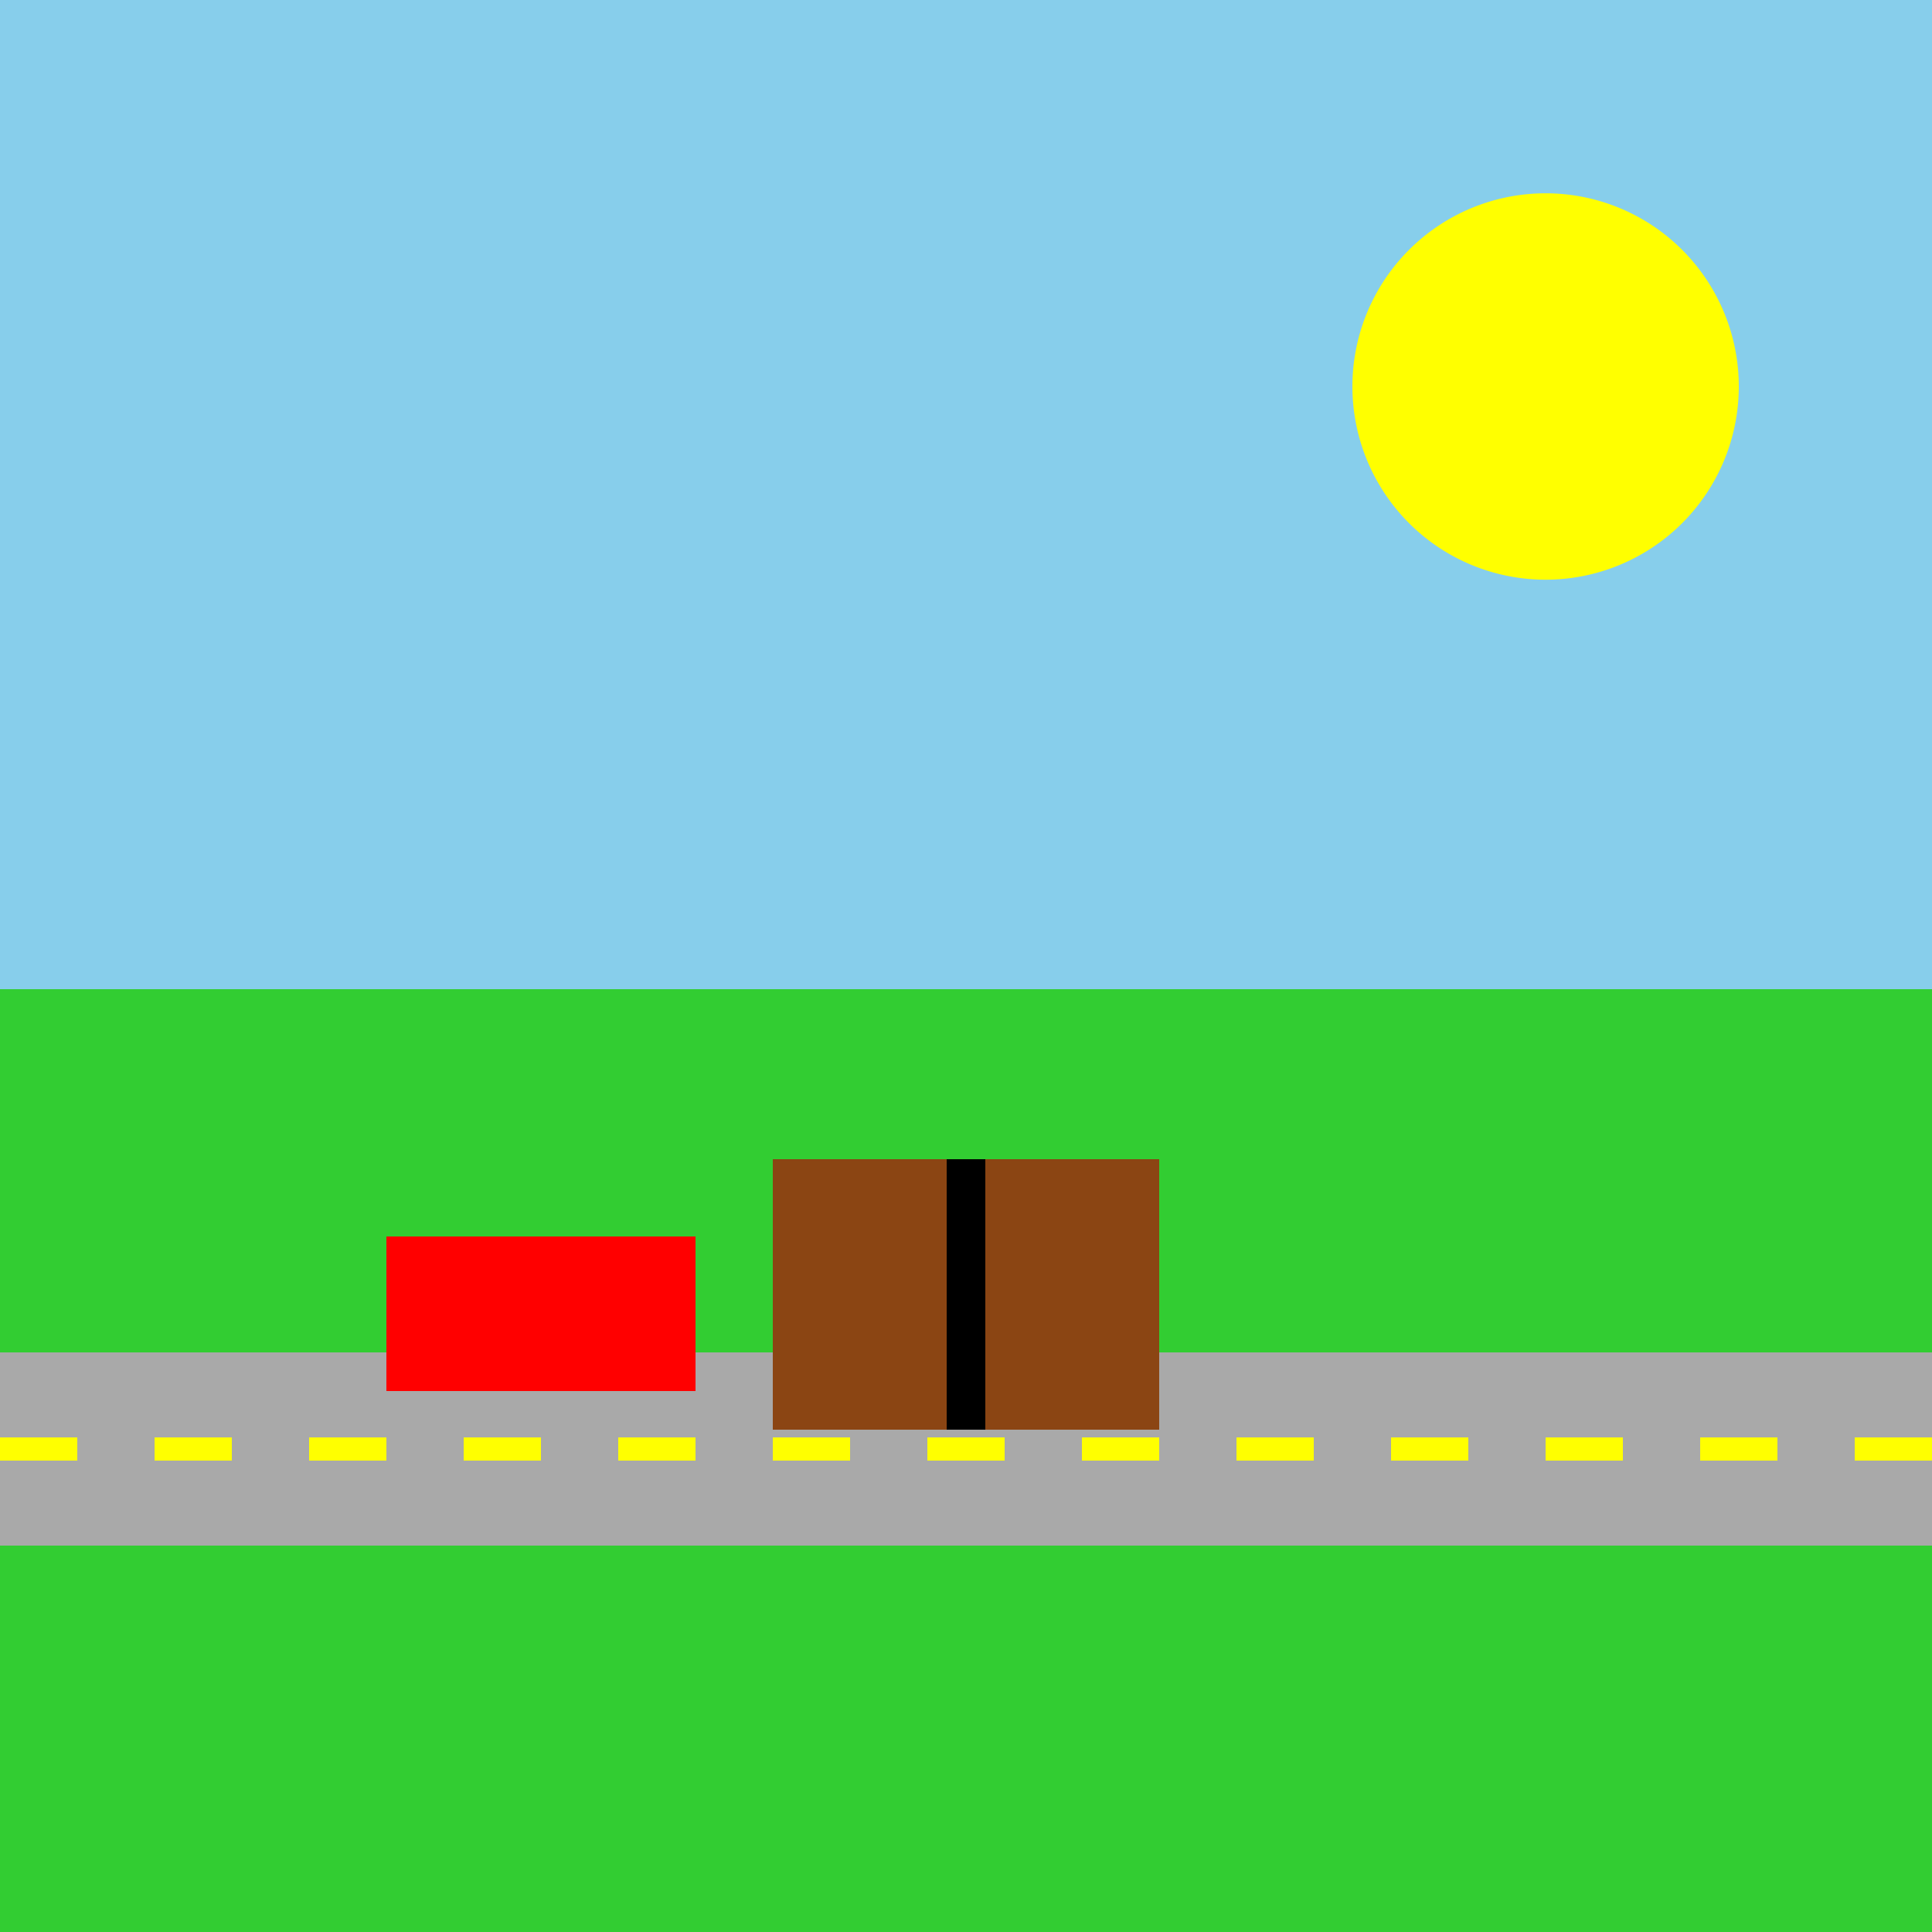
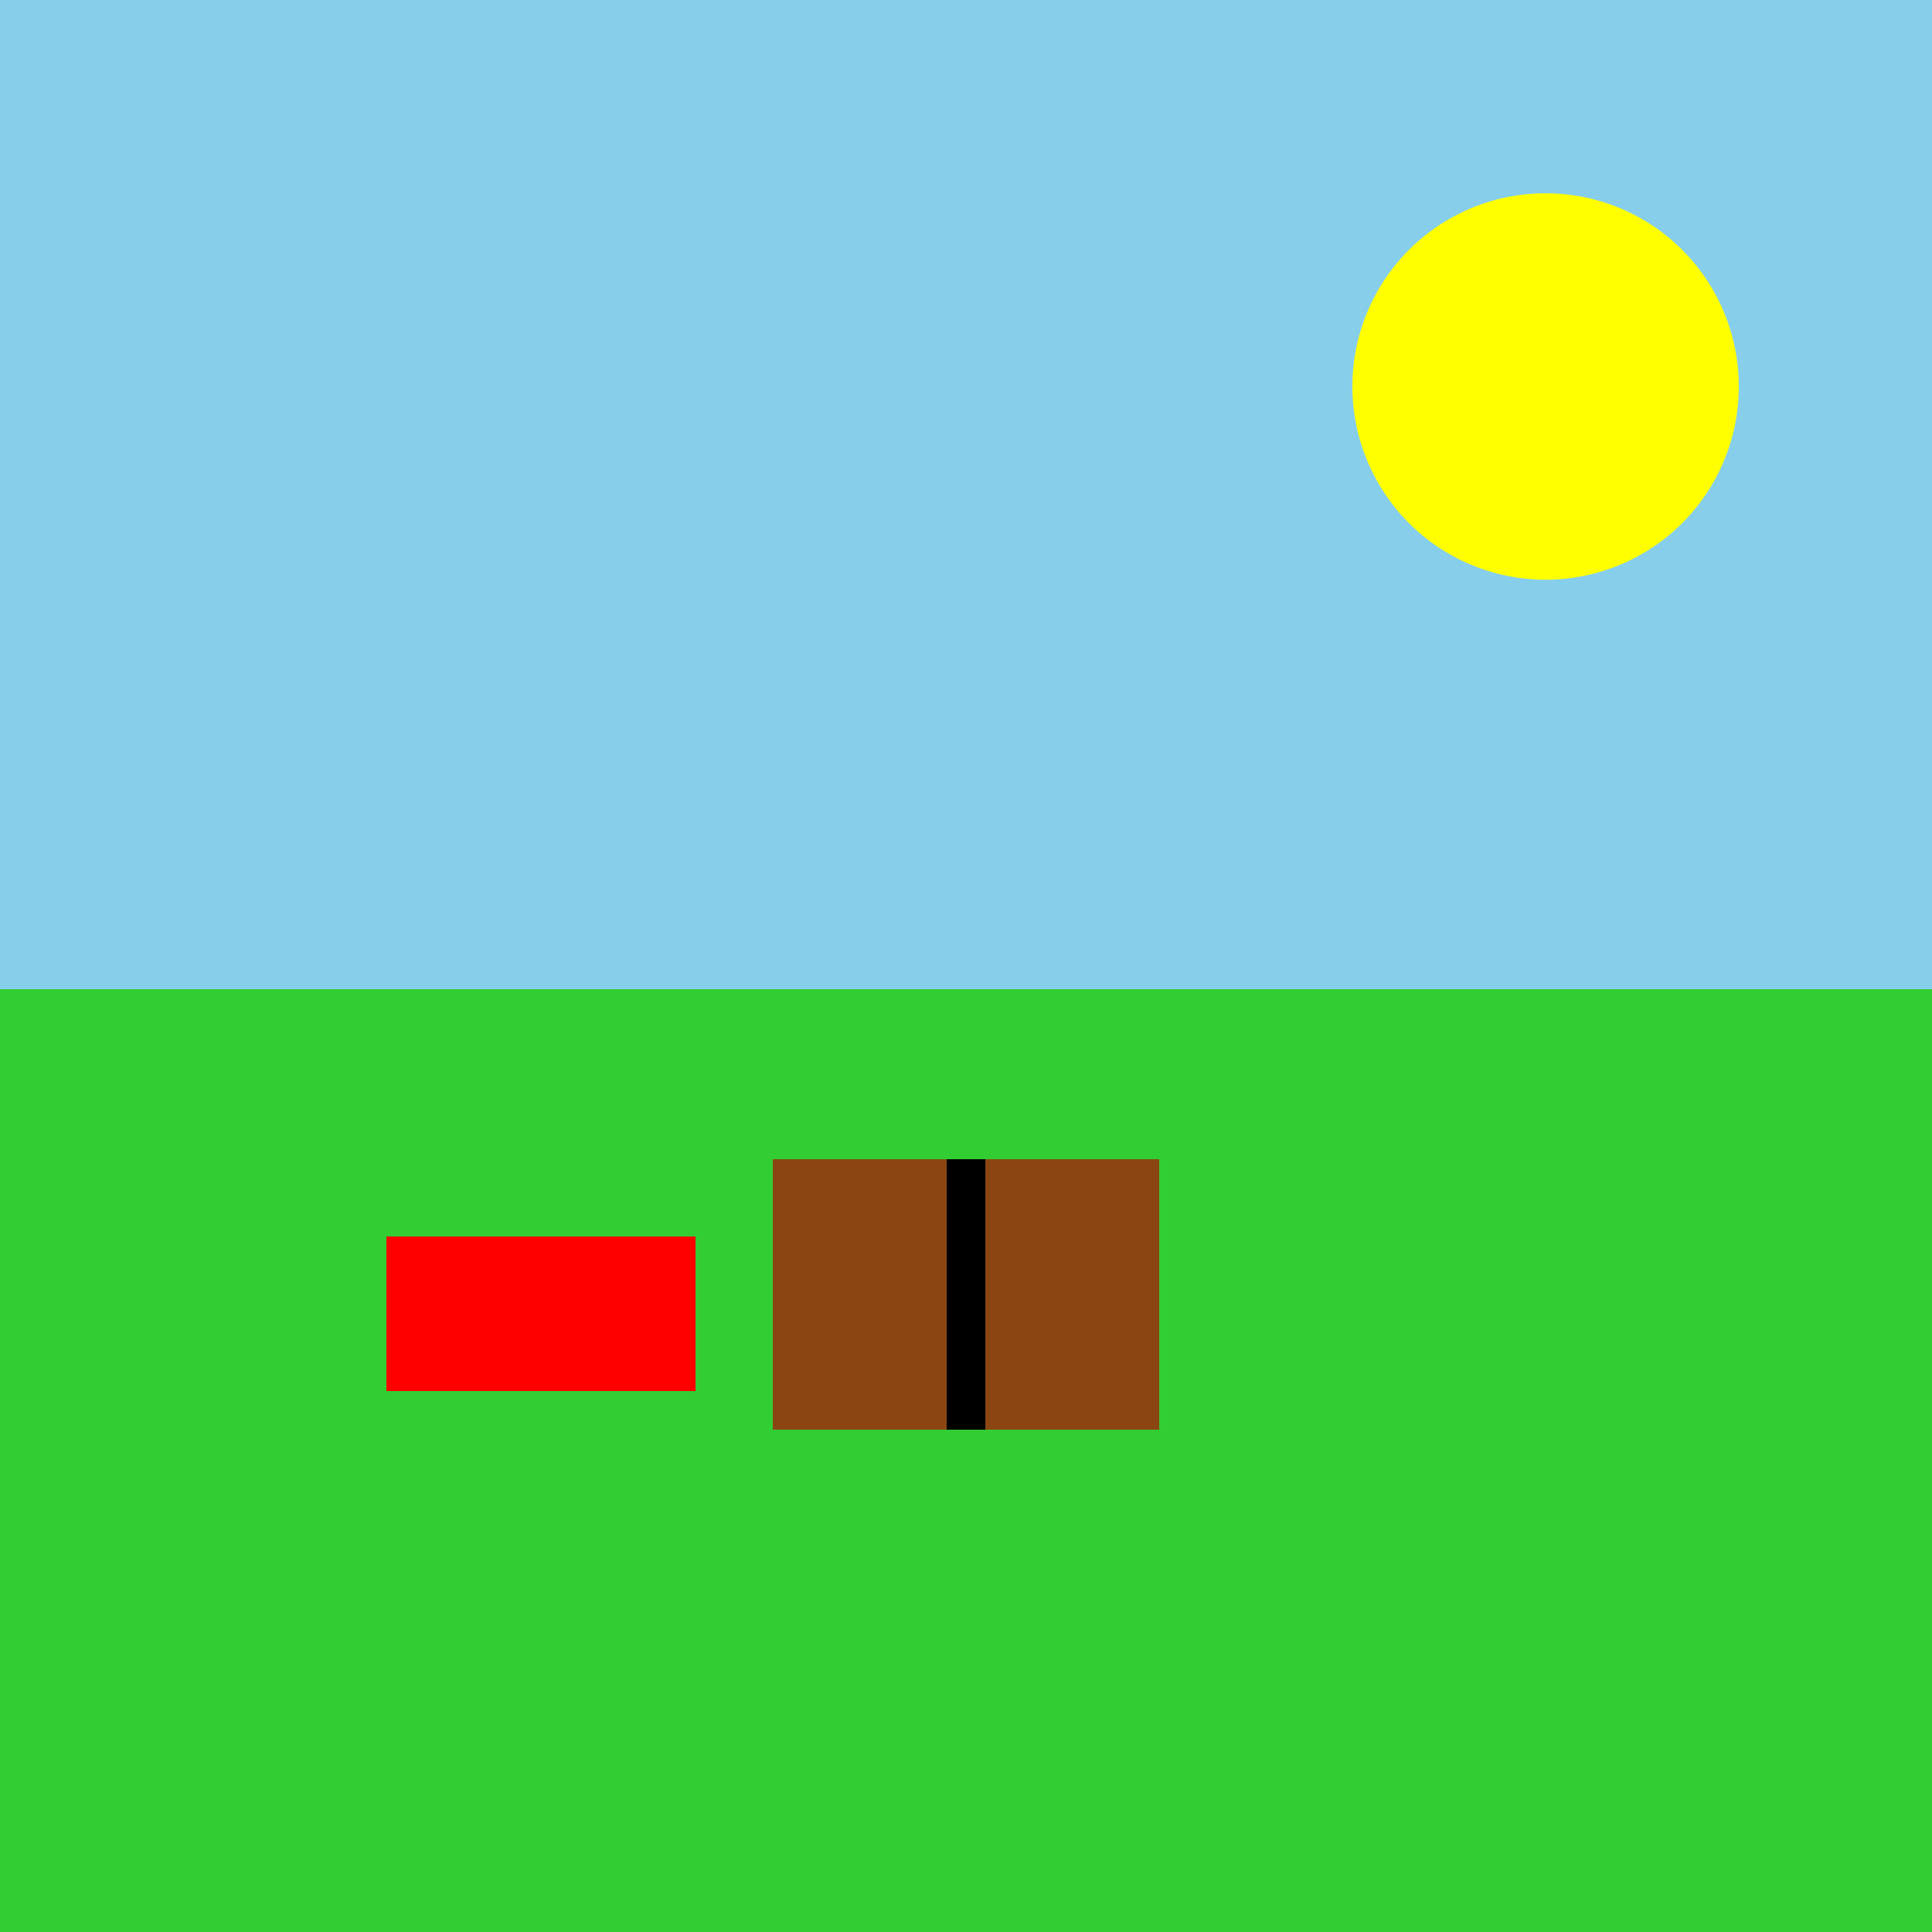
<svg xmlns="http://www.w3.org/2000/svg" width="500" height="500">
  <rect width="100%" height="100%" fill="#333333" stroke="none" />
  <defs />
  <g>
    <rect fill="#87CEEB" stroke="none" x="0" y="0" width="512" height="256" />
    <rect fill="#32CD32" stroke="none" x="0" y="256" width="512" height="256" />
    <path fill="#FFFF00" stroke="none" paint-order="stroke fill markers" d=" M 450 100 A 50 50 0 1 0 450 100.05" />
-     <path fill="#A9A9A9" stroke="none" paint-order="stroke fill markers" d=" M 0 350 L 512 350 L 512 400 L 0 400 Z" />
-     <path fill="none" stroke="#FFFF00" paint-order="fill stroke markers" d=" M 0 375 L 512 375" stroke-miterlimit="10" stroke-width="6" stroke-dasharray="20,20" />
    <rect fill="#8B4513" stroke="none" x="200" y="300" width="100" height="70" />
    <rect fill="#000" stroke="none" x="245" y="300" width="10" height="70" />
    <rect fill="#FF0000" stroke="none" x="100" y="320" width="80" height="40" />
  </g>
</svg>